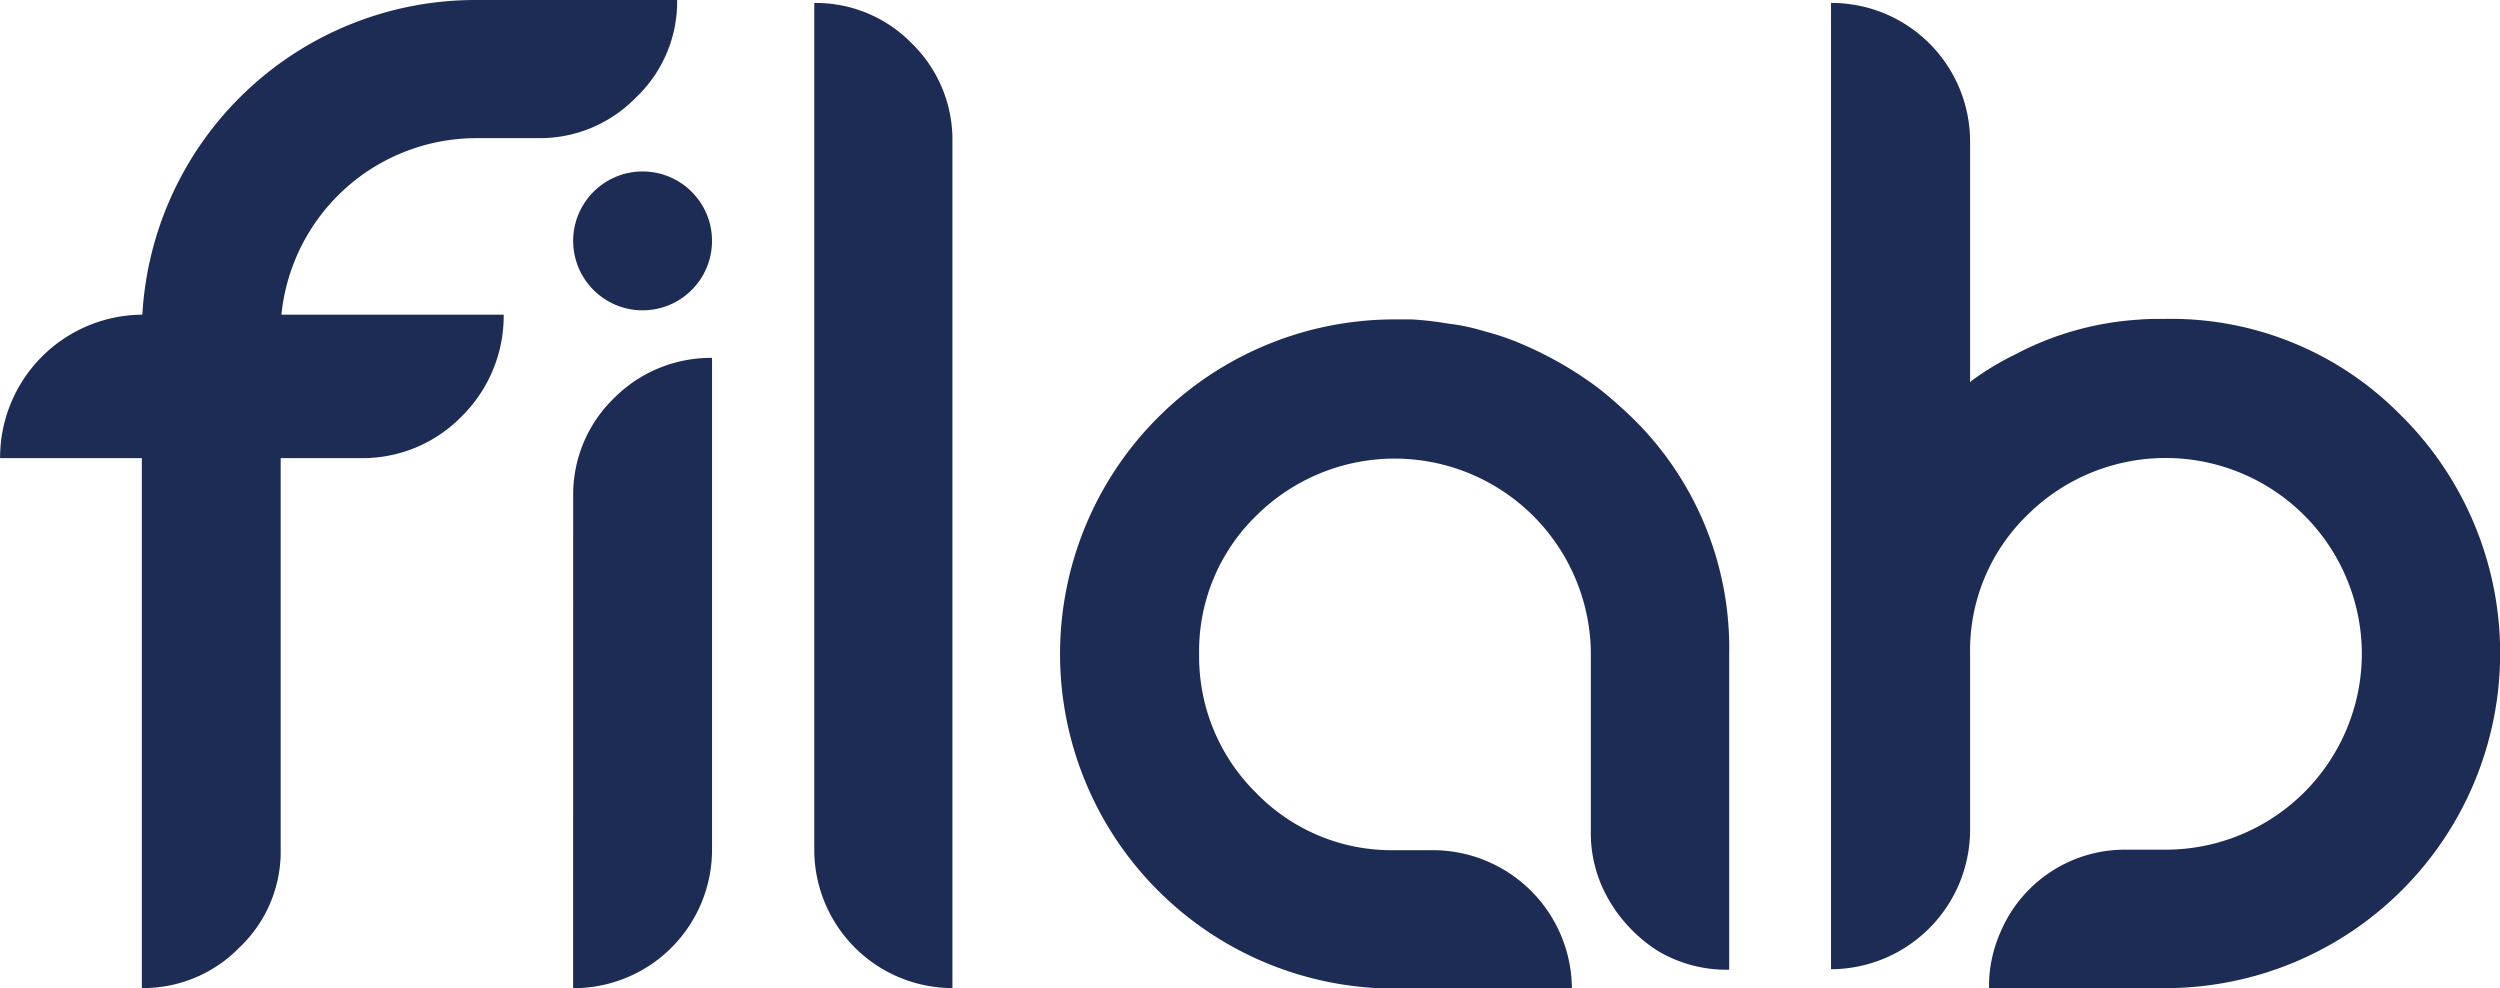
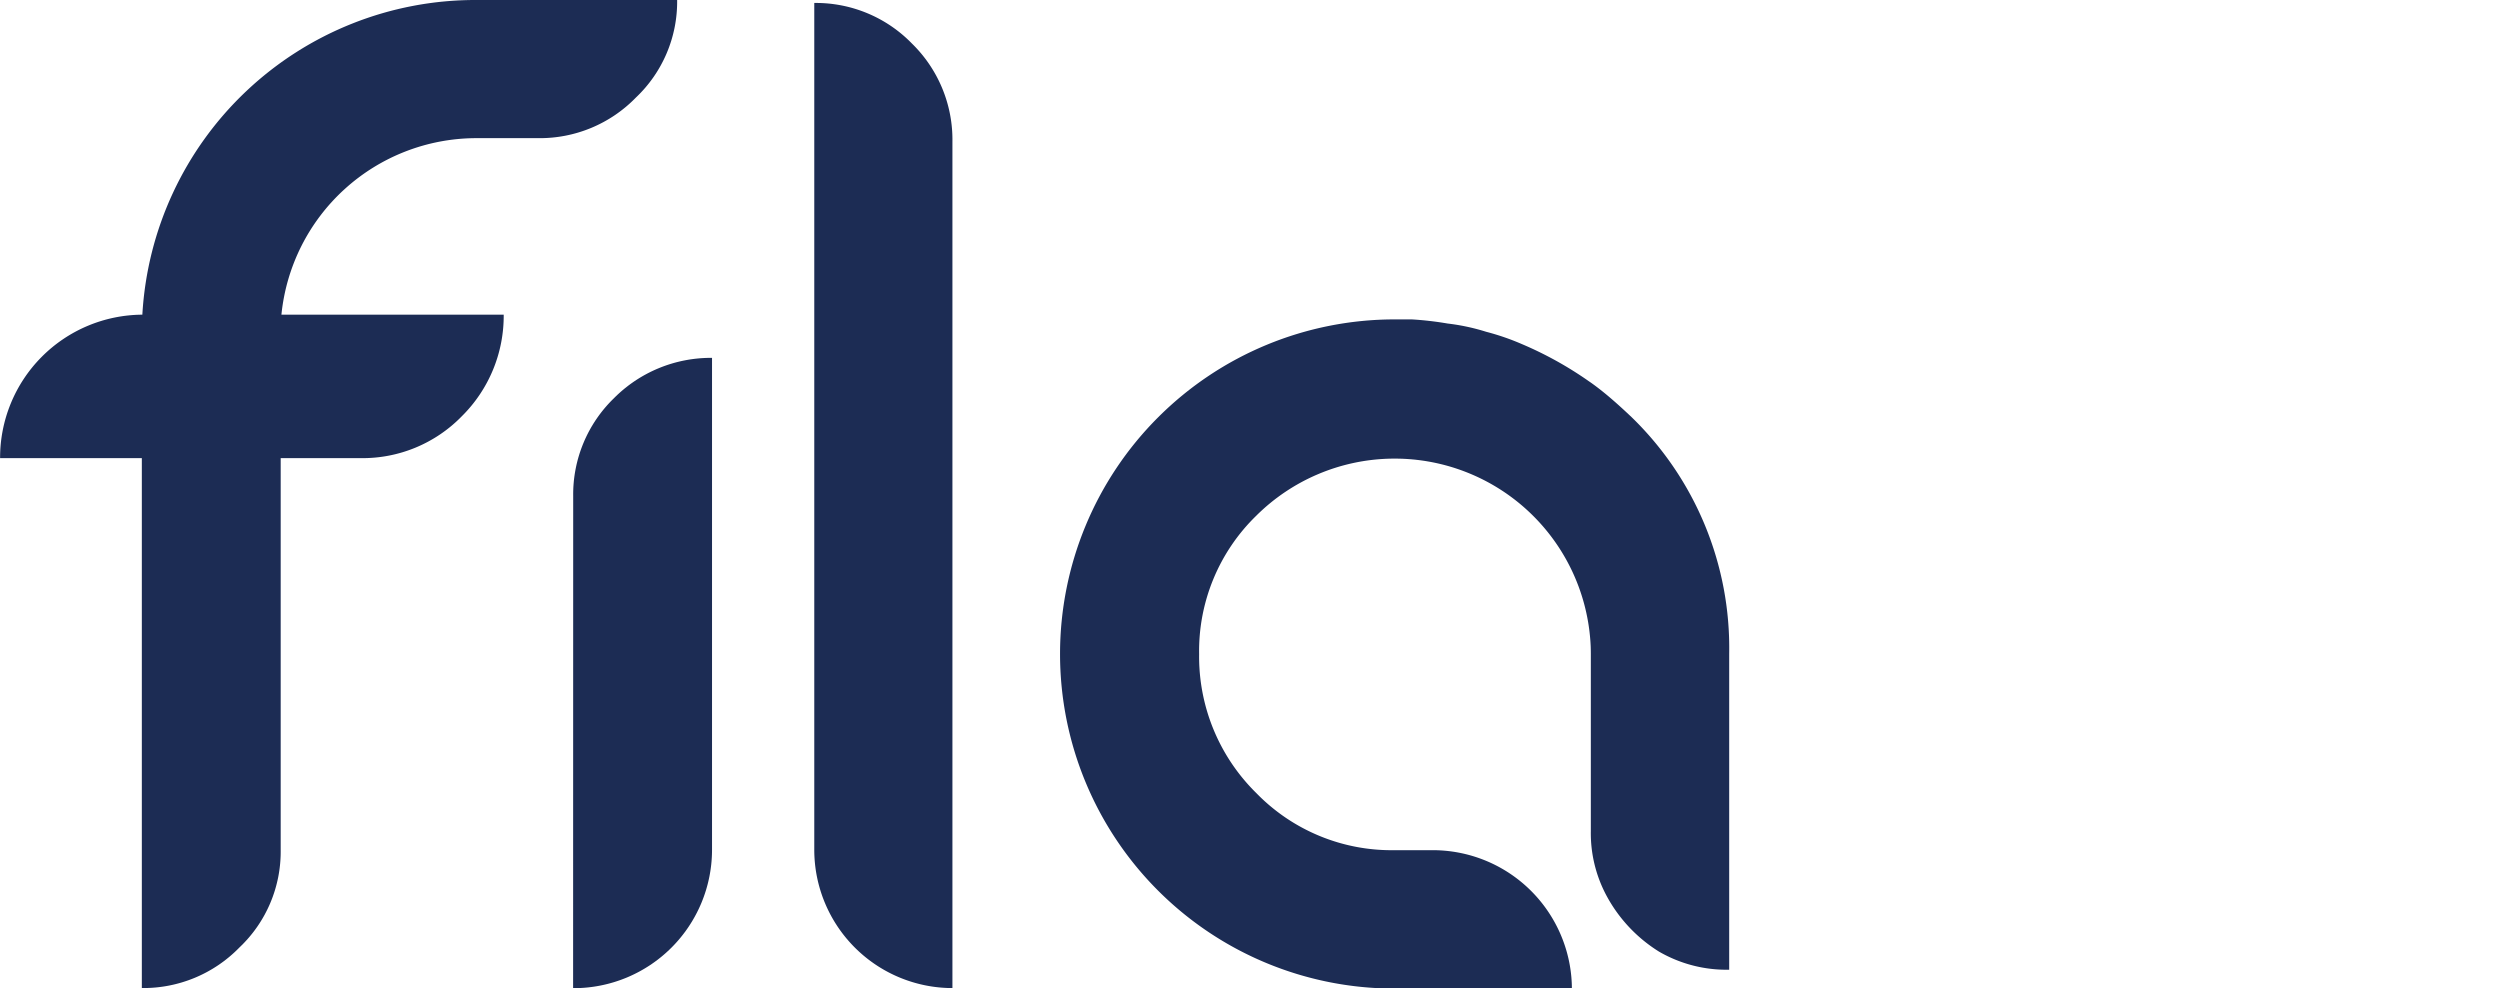
<svg xmlns="http://www.w3.org/2000/svg" width="80.98" height="32.016" viewBox="0 0 80.98 32.016">
  <g id="logo-dark" transform="translate(-215 -22.001)">
    <path id="Tracé_129" data-name="Tracé 129" d="M861.811,427.049a4.339,4.339,0,0,0-3.161-1.312v27.435a4.483,4.483,0,0,0,4.475,4.475V430.233A4.355,4.355,0,0,0,861.811,427.049Z" transform="translate(-617.274 -403.64)" fill="#1c2c54" />
-     <path id="Tracé_130" data-name="Tracé 130" d="M1113.613,439.138a10.418,10.418,0,0,0-7.67-3.167c-.335,0-.6,0-.847.023a9.859,9.859,0,0,0-4.036,1.137,8.933,8.933,0,0,0-1.4.847l-.045.045v-7.806a4.49,4.49,0,0,0-4.505-4.481v31.3a4.521,4.521,0,0,0,4.505-4.483V446.81a6.112,6.112,0,0,1,1.851-4.483,6.356,6.356,0,0,1,10.839,4.483,6.358,6.358,0,0,1-6.356,6.354h-1.237a4.377,4.377,0,0,0-4.125,2.7,4.311,4.311,0,0,0-.358,1.785h5.72a10.849,10.849,0,0,0,7.67-18.509Z" transform="translate(-820.8 -403.64)" fill="#1c2c54" />
    <path id="Tracé_131" data-name="Tracé 131" d="M684.654,425.048a10.807,10.807,0,0,0-10.8,10.193h0a4.634,4.634,0,0,0-4.608,4.647h4.591v17.165a4.341,4.341,0,0,0,3.161-1.314,4.272,4.272,0,0,0,1.337-3.161v-12.69h2.6a4.485,4.485,0,0,0,3.267-1.357,4.574,4.574,0,0,0,1.357-3.29h-7.2a6.35,6.35,0,0,1,6.294-5.718h2.026a4.341,4.341,0,0,0,3.161-1.314,4.275,4.275,0,0,0,1.337-3.161Z" transform="translate(-454.243 -403.047)" fill="#1c2c54" />
    <path id="Tracé_133" data-name="Tracé 133" d="M934.3,502.466c-.273-.258-.546-.507-.83-.742-.156-.128-.318-.254-.486-.373l-.066-.045a11.81,11.81,0,0,0-2.163-1.2,7.96,7.96,0,0,0-1.16-.4,6.794,6.794,0,0,0-1.248-.267,10.593,10.593,0,0,0-1.16-.134h-.557a10.838,10.838,0,1,0,0,21.676h5.741v-.019c0-.115-.006-.226-.015-.337a4.509,4.509,0,0,0-4.488-4.127h-1.237a6.107,6.107,0,0,1-4.483-1.851,6.2,6.2,0,0,1-1.851-4.5,6.112,6.112,0,0,1,1.851-4.483,6.356,6.356,0,0,1,10.822,4.048c.011.143.015.288.015.435v5.741a4.284,4.284,0,0,0,.491,2.052,4.814,4.814,0,0,0,1.713,1.841,4.36,4.36,0,0,0,2.278.589V510.138A10.415,10.415,0,0,0,934.3,502.466Z" transform="translate(-666.455 -466.958)" fill="#1c2c54" />
    <path id="Tracé_132" data-name="Tracé 132" d="M802.57,505.959a4.339,4.339,0,0,1,1.313-3.162,4.426,4.426,0,0,1,3.184-1.314V517.4a4.485,4.485,0,0,1-4.5,4.5Z" transform="translate(-569.003 -467.89)" fill="#1c2c54" />
-     <circle id="Ellipse_8" data-name="Ellipse 8" cx="2.249" cy="2.249" r="2.249" transform="translate(233.566 27.555)" fill="#1c2c54" />
  </g>
</svg>